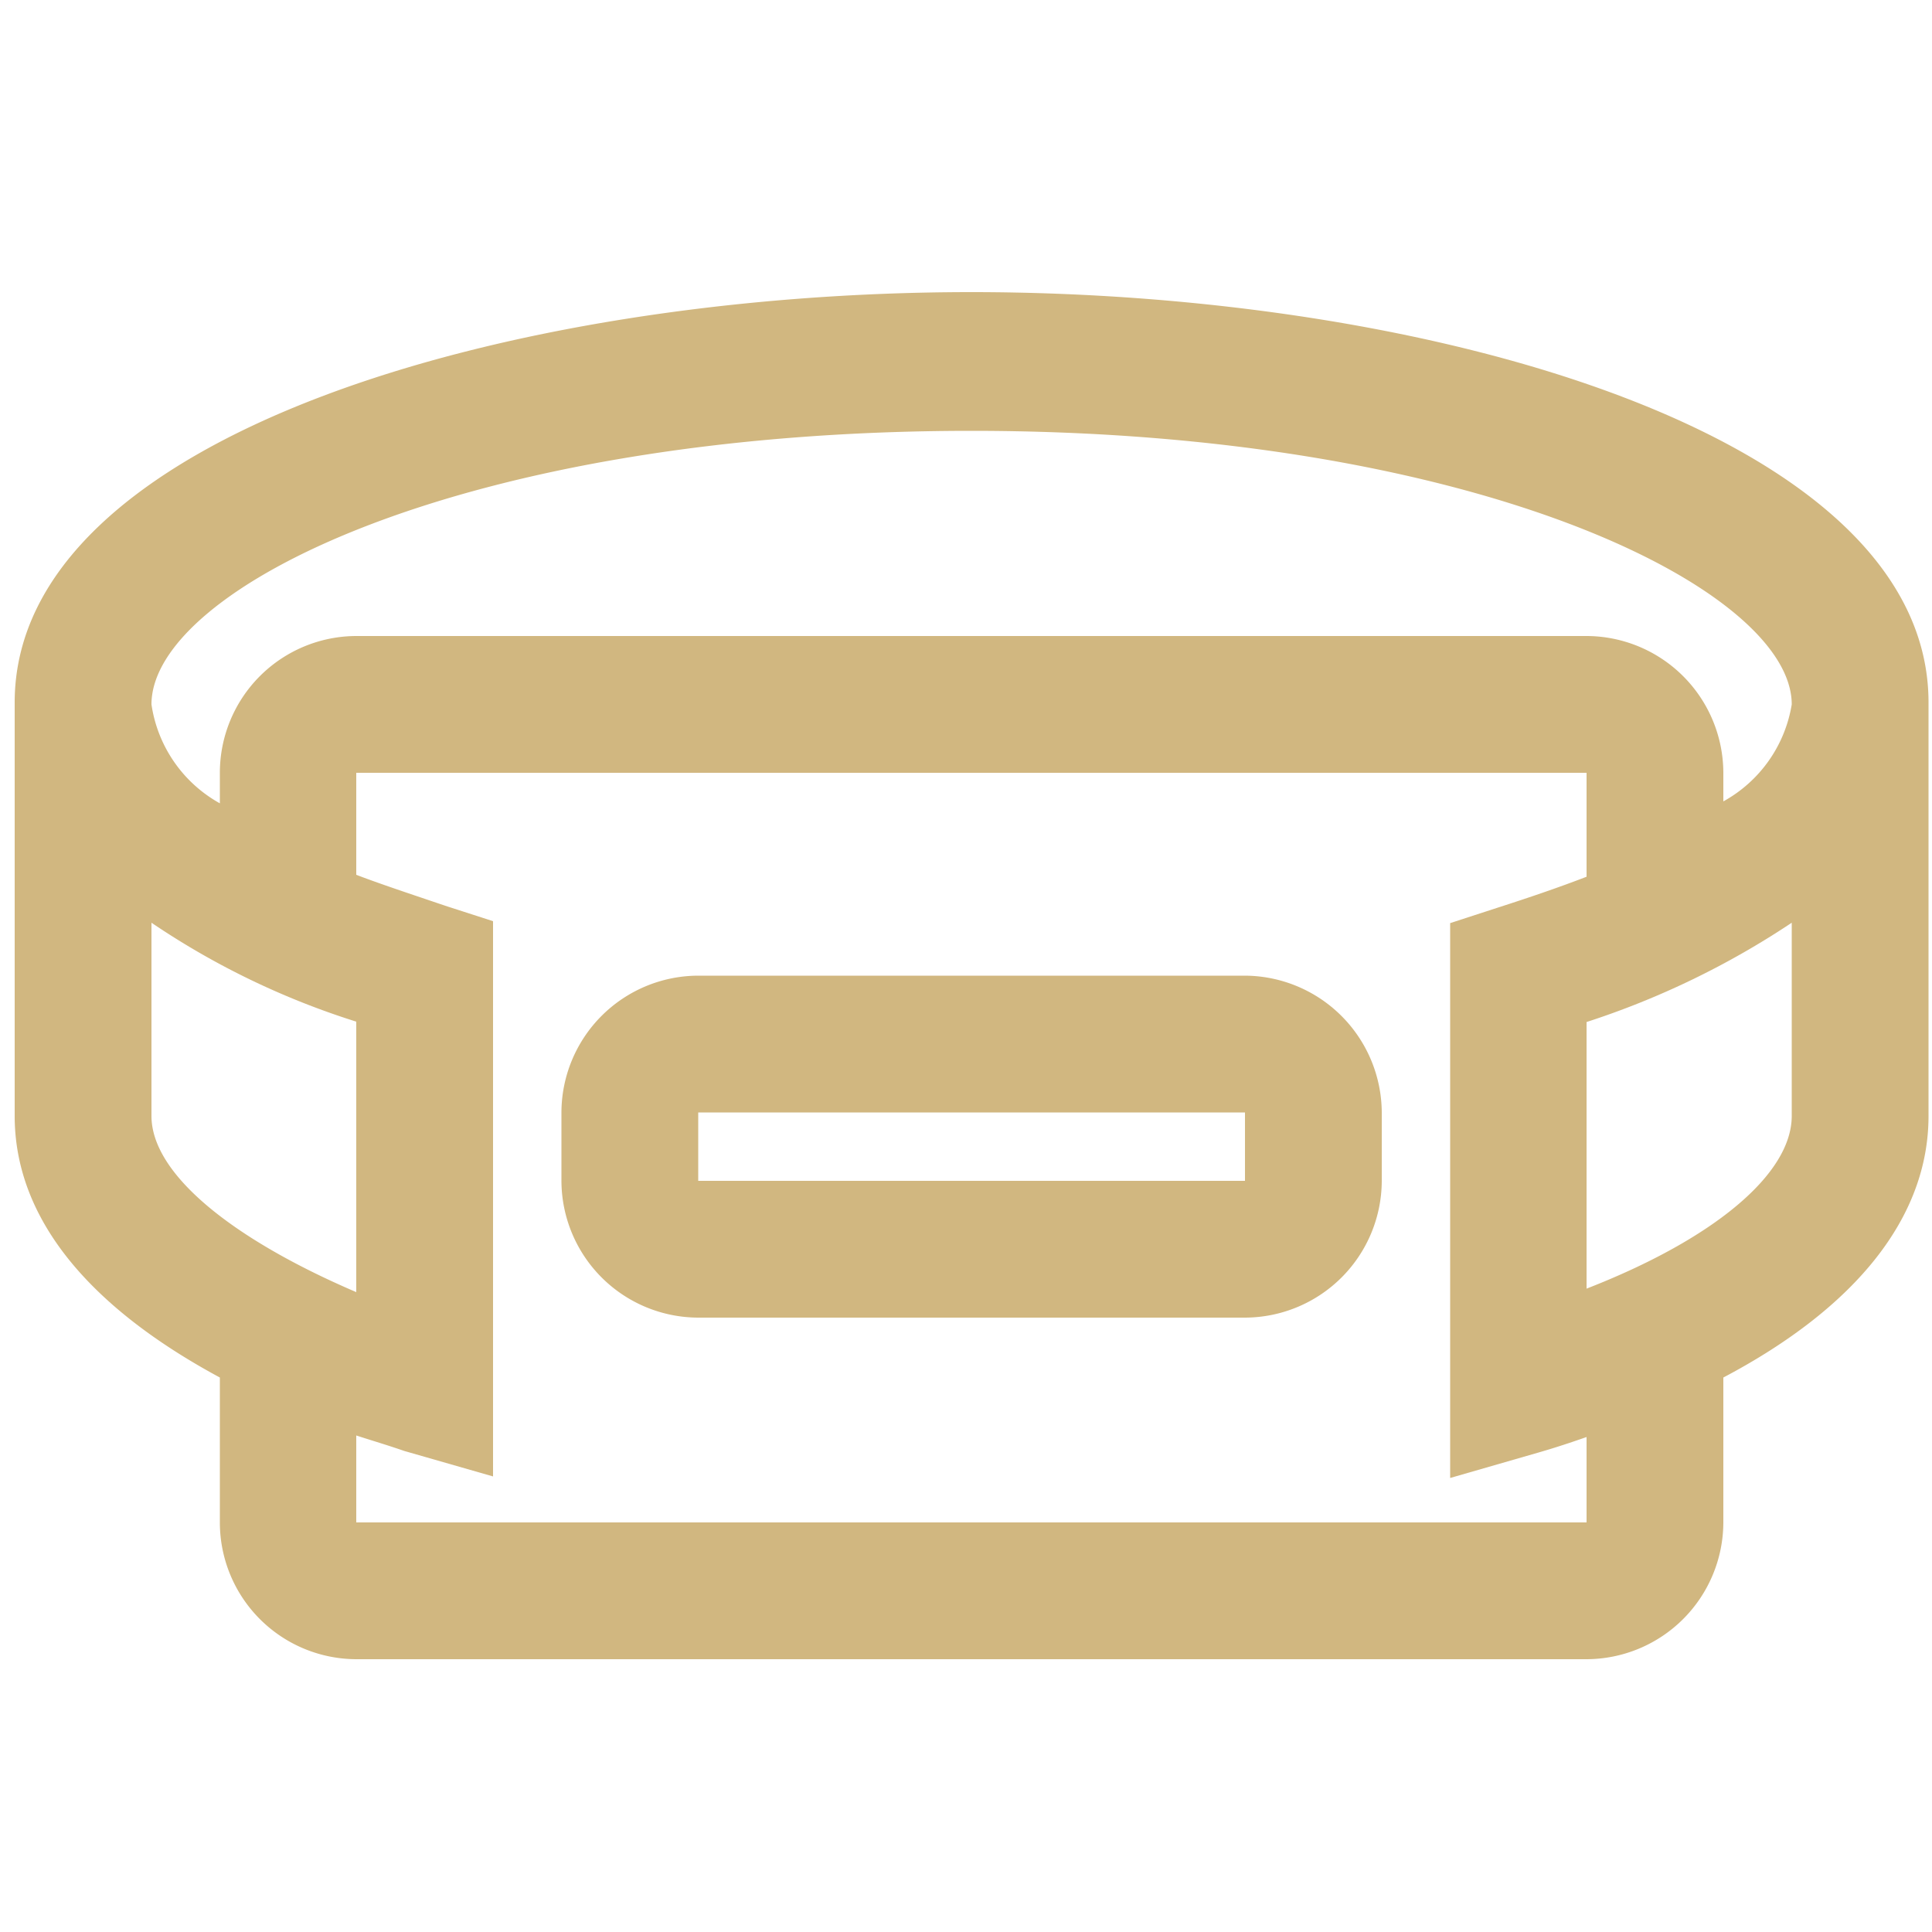
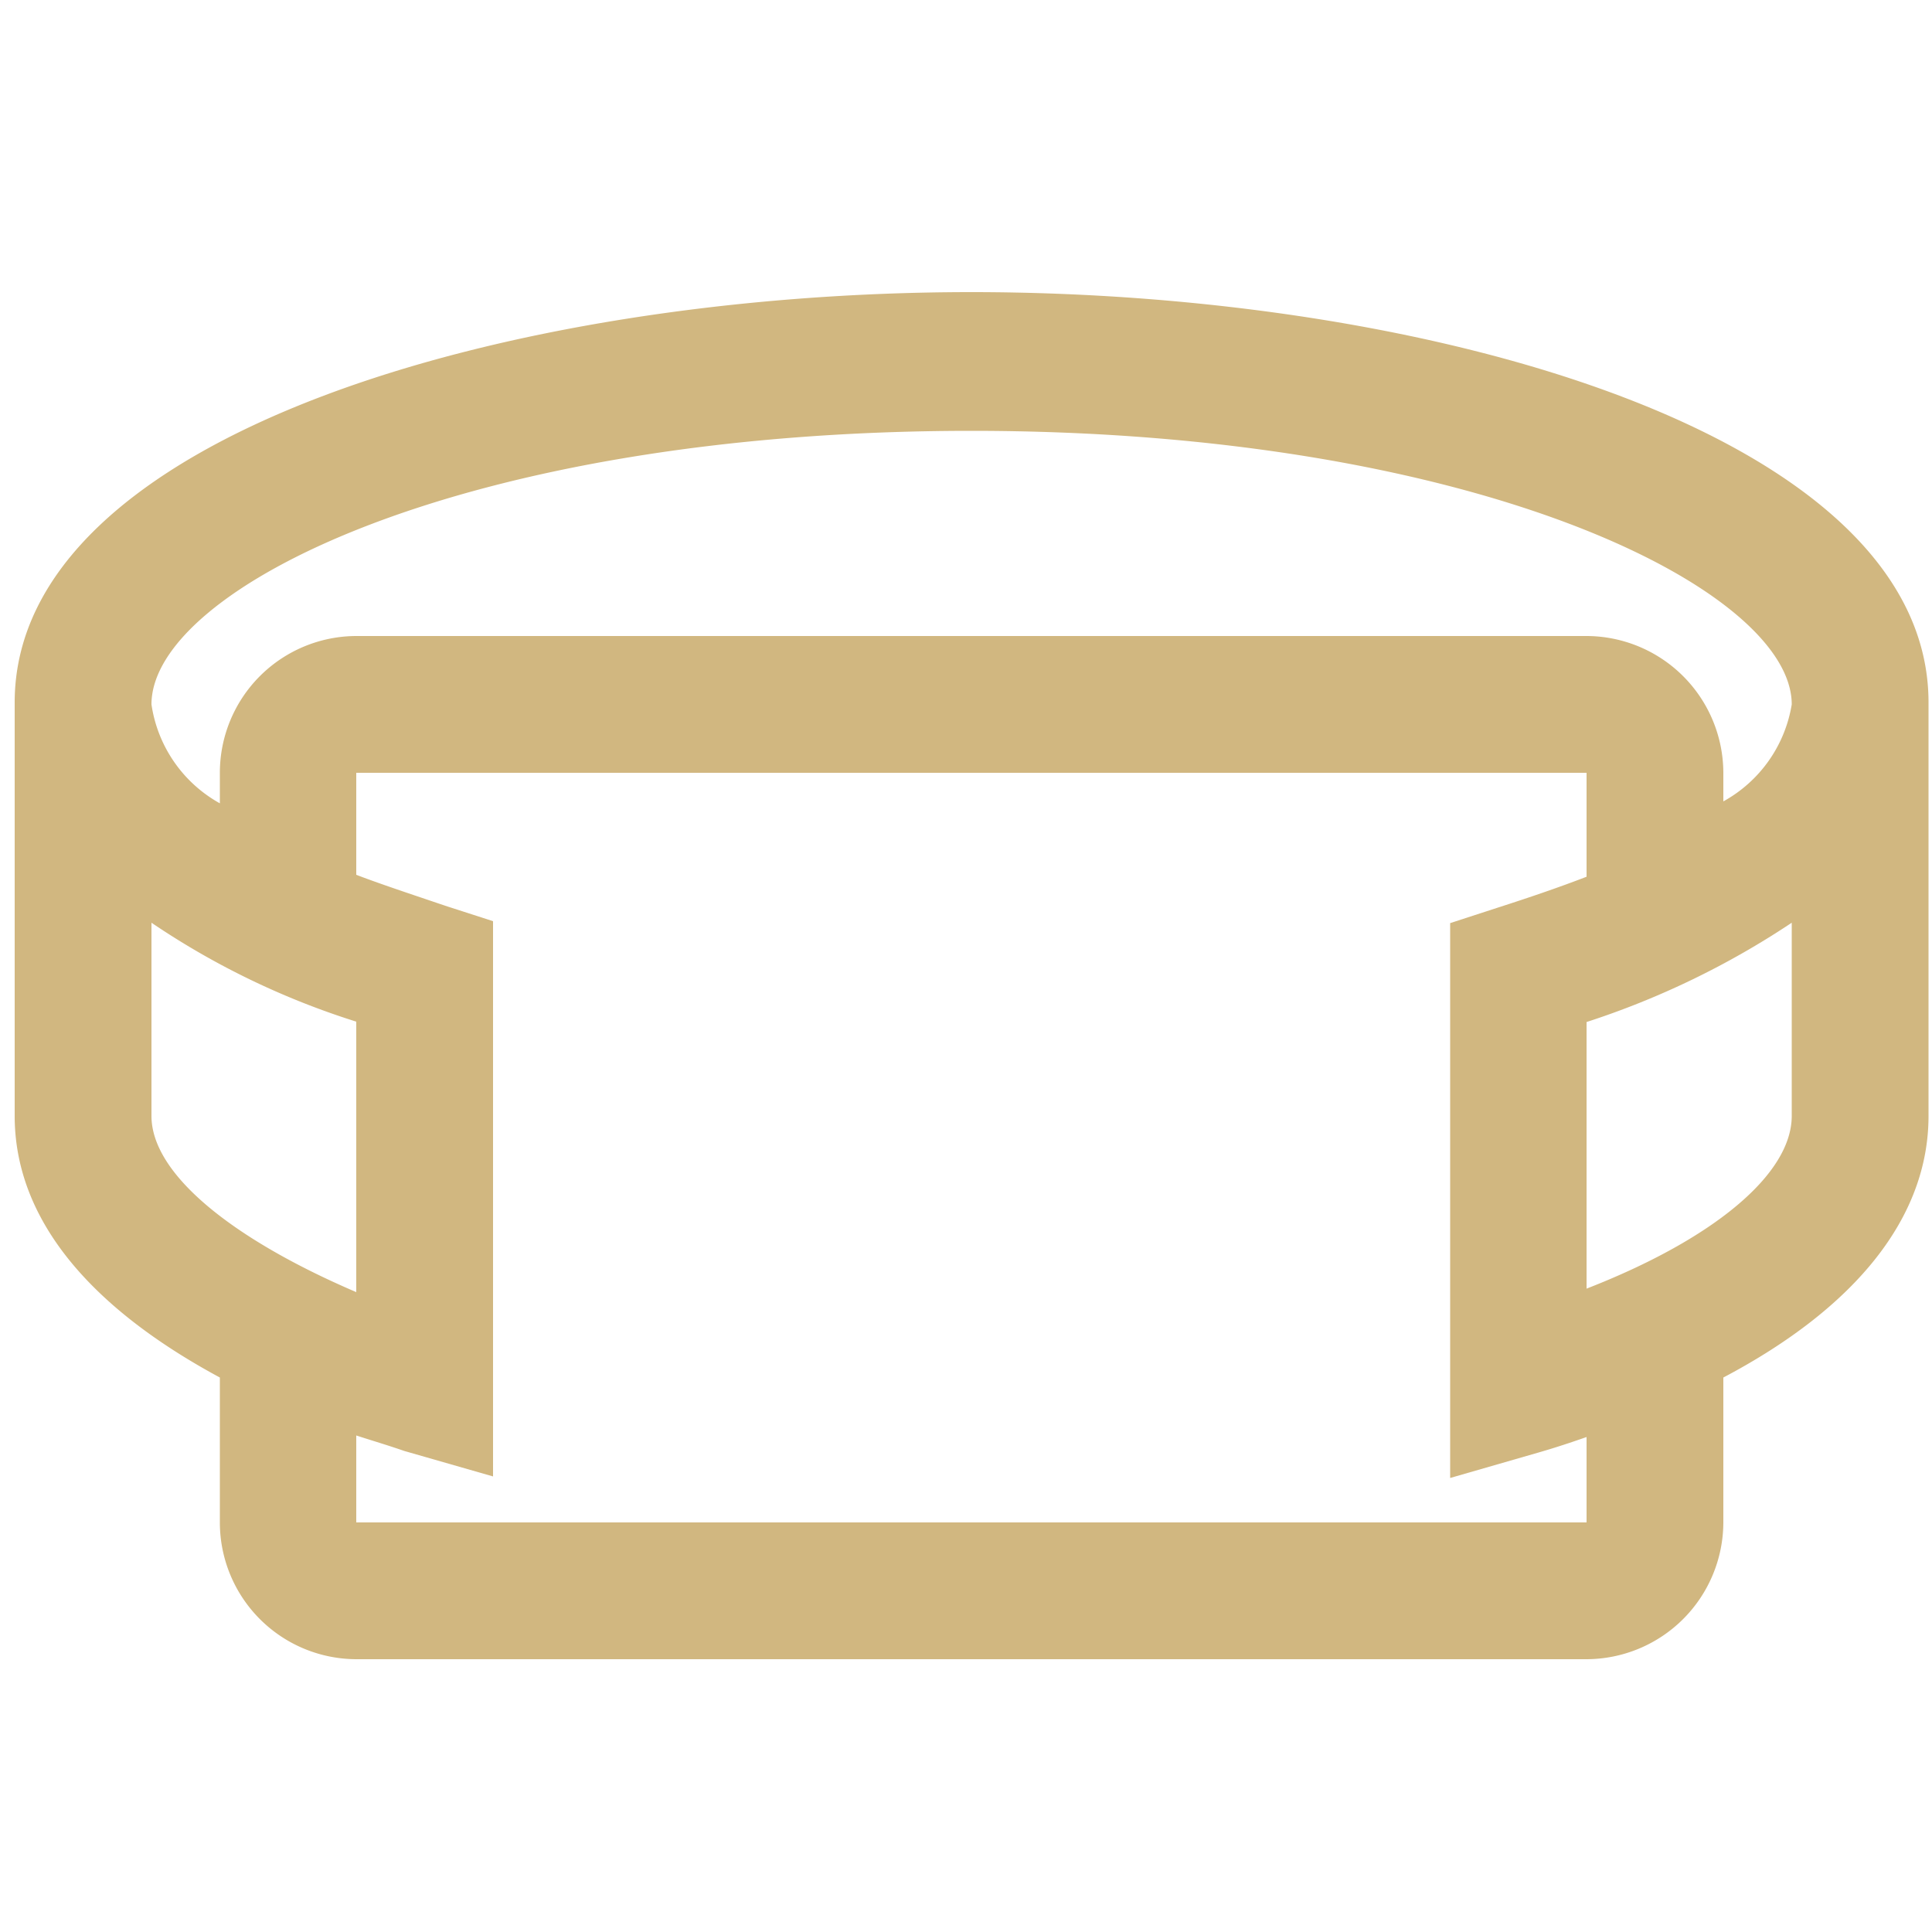
<svg xmlns="http://www.w3.org/2000/svg" id="Layer_1" data-name="Layer 1" viewBox="0 0 50 50">
  <defs>
    <style>
      .cls-1 {
        fill: #d1b780;
      }
    </style>
  </defs>
  <g id="_11_VR_Gear" data-name="11 VR Gear">
    <g>
      <path class="cls-1" d="M25.14,7.56C13.16,7.56.38,11.28.38,18.18v10.7c0,2.61,1.86,4.91,5.31,6.77V39.4a3.54,3.54,0,0,0,3.53,3.54H41.06A3.55,3.55,0,0,0,44.6,39.4V35.65c3.45-1.82,5.31-4.16,5.31-6.77V18.18C49.91,11.28,37.13,7.56,25.14,7.56ZM3.92,28.88v-5a20.29,20.29,0,0,0,5.3,2.56v7C6,32.06,3.92,30.38,3.92,28.88ZM41.06,39.4H9.22V37.15c.4.13.84.26,1.24.4l2.3.66V23.84l-1.24-.4c-.79-.27-1.59-.53-2.3-.8V20H41.06v2.69c-.7.27-1.46.53-2.3.8l-1.23.4V38.25l2.29-.66c.45-.13.84-.26,1.24-.4Zm5.31-10.52c0,1.5-2,3.18-5.31,4.47v-6.9a21.54,21.54,0,0,0,5.31-2.57ZM44.6,20.74V20a3.55,3.55,0,0,0-3.54-3.54H9.22A3.54,3.54,0,0,0,5.69,20v.79a3.51,3.51,0,0,1-1.77-2.56c0-3,8.09-7.08,21.22-7.08s21.23,4.12,21.23,7.08A3.51,3.51,0,0,1,44.6,20.74Z" />
-       <path class="cls-1" d="M32.22,25.25H18.07a3.55,3.55,0,0,0-3.54,3.54v1.77a3.55,3.55,0,0,0,3.54,3.54H32.22a3.55,3.55,0,0,0,3.54-3.54V28.79A3.56,3.56,0,0,0,32.22,25.25ZM18.07,30.56V28.79H32.22v1.77Z" />
    </g>
  </g>
</svg>